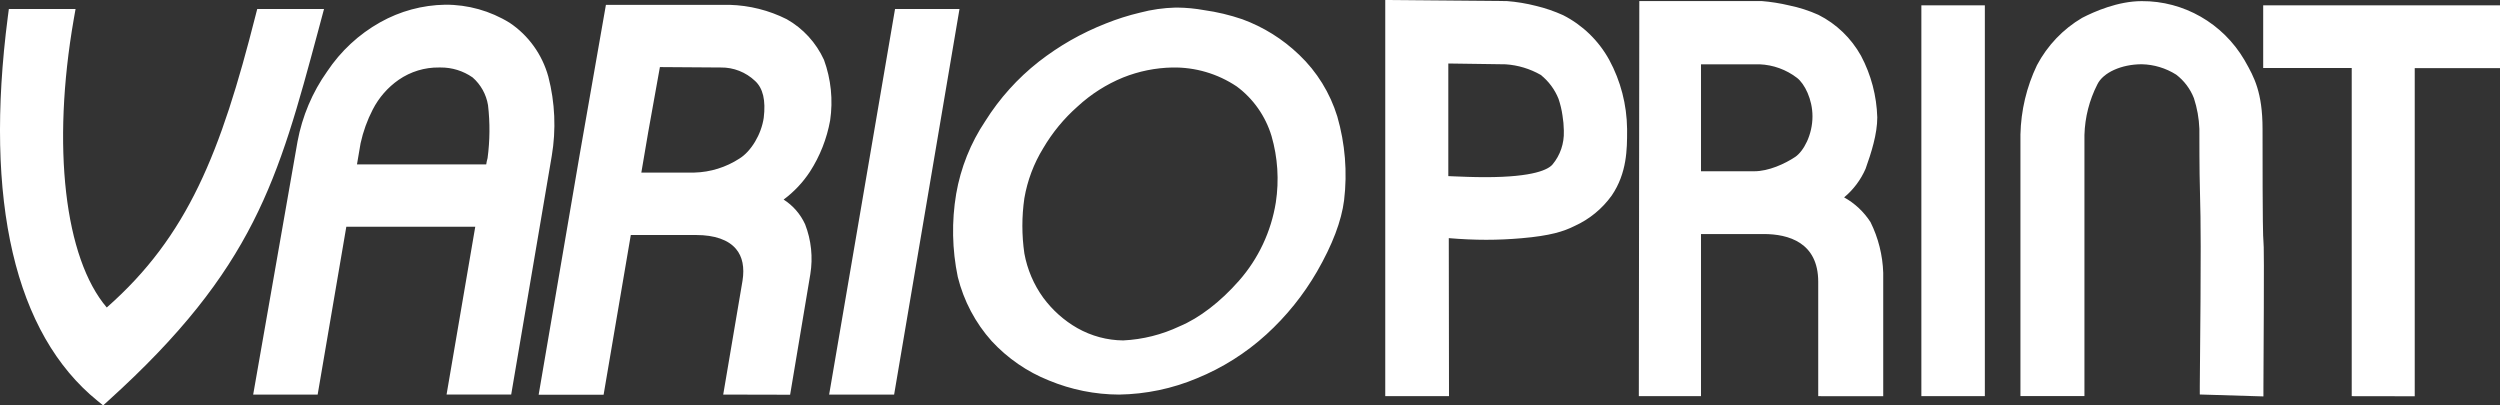
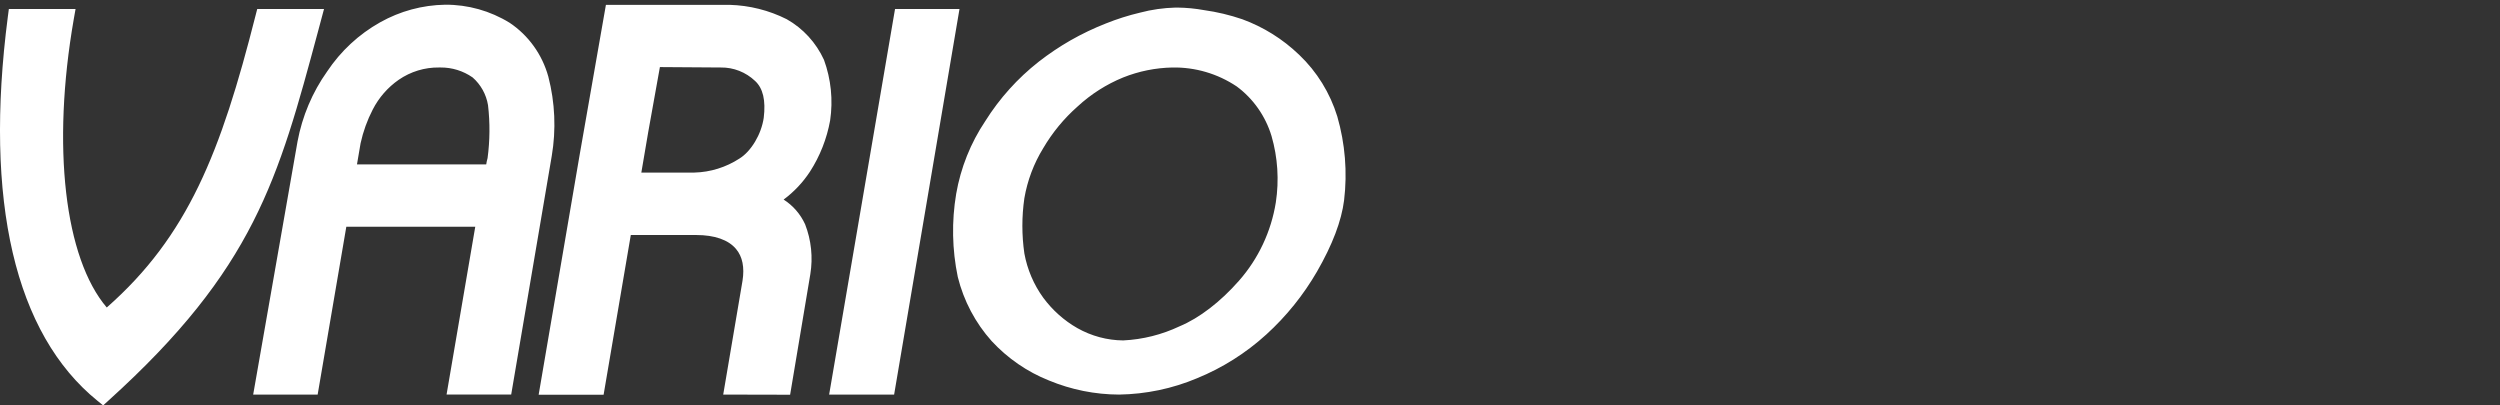
<svg xmlns="http://www.w3.org/2000/svg" version="1.1" id="Ebene_1" x="0px" y="0px" width="148px" height="24px" viewBox="0 0 148 24" enable-background="new 0 0 148 24" xml:space="preserve">
  <rect x="0" y="0" width="148" height="24" fill="#333333" stroke="none" />
  <g>
    <path fill="#FFFFFF" d="M5.773,23.729c-4.89-3.961-6.725-11.827-5.308-22.747l0.059-0.449h3.949L4.366,1.14   C3.055,8.675,3.826,15.277,6.32,18.204c4.804-4.226,6.755-9.185,8.808-17.284l0.1-0.387h3.954l-0.341,1.275   c-2.367,8.807-3.794,14.112-12.417,21.903L6.106,24L5.773,23.729z M66.252,23.359c-1.425-0.004-2.835-0.288-4.155-0.835   c-1.285-0.511-2.443-1.309-3.389-2.33c-0.966-1.078-1.655-2.382-2.007-3.798c-0.337-1.619-0.369-3.289-0.095-4.921   c0.268-1.544,0.855-3.011,1.723-4.306c0.845-1.346,1.912-2.531,3.155-3.508l0.023-0.018c0.594-0.461,1.219-0.881,1.87-1.254   c0.673-0.383,1.372-0.717,2.091-0.999c0.658-0.264,1.333-0.478,2.021-0.641c0.686-0.181,1.39-0.282,2.099-0.3h0.119   c0.53,0.006,1.059,0.057,1.58,0.152c0.767,0.107,1.521,0.288,2.255,0.538c1.247,0.456,2.389,1.167,3.353,2.091l0.025,0.023   c1.045,0.996,1.82,2.252,2.249,3.643c0.464,1.608,0.602,3.296,0.402,4.96c-0.153,1.222-0.69,2.637-1.601,4.218   c-0.806,1.392-1.818,2.65-3.002,3.727c-1.208,1.1-2.596,1.977-4.1,2.591C69.404,23.008,67.837,23.334,66.252,23.359 M69.402,3.996   c-0.997,0.02-1.982,0.219-2.911,0.59c-0.993,0.405-1.907,0.988-2.699,1.719c-0.804,0.709-1.491,1.543-2.036,2.472   c-0.554,0.903-0.933,1.905-1.114,2.956c-0.157,1.084-0.157,2.187,0,3.271c0.173,0.948,0.556,1.845,1.119,2.622   c0.543,0.734,1.23,1.349,2.018,1.798c0.832,0.469,1.766,0.722,2.717,0.729c1.154-0.056,2.286-0.34,3.333-0.835   c1.171-0.489,2.418-1.445,3.522-2.702c1.146-1.303,1.902-2.911,2.178-4.635c0.2-1.313,0.114-2.655-0.255-3.93   c-0.357-1.178-1.079-2.207-2.058-2.932C72.085,4.361,70.755,3.971,69.402,3.996 M49.085,23.359l3.901-22.826h3.816l-3.87,22.826   H49.085z M42.814,23.359l1.142-6.734c0.127-0.795,0-1.43-0.382-1.885c-0.453-0.543-1.272-0.827-2.351-0.827h-3.88l-1.61,9.455   h-3.845l2.43-14.22l1.552-8.861h7.325c1.174,0.033,2.326,0.321,3.379,0.85c0.967,0.545,1.739,1.389,2.206,2.407   c0.417,1.144,0.543,2.378,0.364,3.585c-0.195,1.082-0.602,2.115-1.196,3.035c-0.42,0.64-0.947,1.197-1.557,1.65   c0.555,0.354,0.997,0.862,1.272,1.466c0.364,0.937,0.47,1.957,0.308,2.951l-1.196,7.137L42.814,23.359z M41.111,10.216   c0.946-0.024,1.867-0.312,2.664-0.829c0.695-0.43,1.298-1.441,1.438-2.412c0.125-1.034-0.041-1.745-0.509-2.18   c-0.551-0.524-1.281-0.811-2.036-0.799l-3.602-0.025l-0.692,3.852l-0.407,2.394H41.111z M26.436,23.359l1.699-9.936h-7.633   l-1.697,9.936h-3.817l2.626-14.985c0.279-1.495,0.877-2.91,1.753-4.144c0.806-1.208,1.881-2.205,3.137-2.909   c1.181-0.663,2.502-1.021,3.85-1.042c1.345-0.009,2.666,0.361,3.817,1.07c1.116,0.746,1.929,1.879,2.29,3.189   c0.397,1.531,0.466,3.132,0.203,4.692l-2.402,14.128H26.436z M28.784,9.734c0.019-0.129,0.046-0.254,0.081-0.377   c0.139-1.039,0.147-2.091,0.026-3.131c-0.106-0.639-0.429-1.219-0.911-1.641c-0.56-0.391-1.225-0.596-1.903-0.59h-0.082   c-0.85-0.012-1.684,0.242-2.389,0.727c-0.647,0.449-1.176,1.054-1.539,1.762c-0.326,0.629-0.568,1.302-0.72,1.996l-0.214,1.254   H28.784z" />
  </g>
  <g>
-     <path fill="#FFFFFF" d="M130.228,23.354v-0.505c0.084-8.534,0.052-9.781,0.018-11.099c-0.022-0.816-0.043-1.661-0.043-4.124   c-0.023-0.616-0.132-1.228-0.323-1.813c-0.217-0.555-0.582-1.039-1.053-1.396c-0.613-0.386-1.316-0.598-2.036-0.613   c-1.198,0-2.29,0.492-2.628,1.193c-0.474,0.927-0.734,1.949-0.764,2.992v15.459h-3.789V7.965c0.031-1.424,0.364-2.824,0.978-4.105   c0.618-1.168,1.544-2.139,2.674-2.803c0.718-0.371,2.122-0.99,3.527-0.99c2.487-0.015,4.799,1.309,6.078,3.479l0.059,0.106   c0.509,0.896,1.017,1.813,1.017,3.979c0,5.958,0.031,6.35,0.052,6.634c0.027,0.36,0.046,0.599,0,8.684v0.519L130.228,23.354z    M139.222,23.453V4.025h-5.241V0.316H148v3.717h-5.048v19.426L139.222,23.453z M113.745,0.316h3.758v23.137h-3.758V0.316z    M107.639,23.453v-6.769c0-2.33-1.758-2.829-3.233-2.829h-3.707v9.598h-3.68l0.028-23.391h7.239   c0.551,0.045,1.099,0.131,1.638,0.26c0.594,0.121,1.173,0.308,1.728,0.557c1.06,0.533,1.938,1.377,2.521,2.424   c0.596,1.123,0.925,2.371,0.962,3.647c0,0.981-0.351,2.087-0.692,3.041c-0.287,0.659-0.724,1.239-1.271,1.694   c0.632,0.35,1.169,0.854,1.563,1.466c0.462,0.933,0.718,1.956,0.752,2.998v7.308L107.639,23.453z M103.85,10.139   c0.854,0,1.815-0.441,2.431-0.852c0.488-0.334,1.018-1.295,1.018-2.398c0-1.017-0.471-1.934-0.913-2.277   c-0.641-0.492-1.415-0.772-2.217-0.805h-3.47v6.332H103.85z M82.007,23.453V0l7.17,0.063H89.2c0.586,0.045,1.168,0.141,1.737,0.287   c0.55,0.131,1.085,0.316,1.601,0.549c1.149,0.584,2.101,1.505,2.729,2.646c0.678,1.251,1.04,2.653,1.057,4.082v0.135   c0,1.036,0,2.481-0.911,3.815c-0.563,0.784-1.318,1.403-2.19,1.798c-0.657,0.33-1.442,0.581-3.155,0.729   c-0.685,0.06-1.387,0.092-2.084,0.092c-0.696,0-1.476-0.034-2.216-0.098l0.013,9.355H82.007z M86.045,10.439   c0.486,0.02,1.153,0.049,1.883,0.049c2.906,0,3.743-0.469,3.982-0.752c0.457-0.547,0.695-1.25,0.669-1.968V7.717   c-0.005-0.293-0.031-0.586-0.079-0.875c-0.047-0.337-0.126-0.666-0.234-0.988c-0.224-0.559-0.588-1.049-1.056-1.421   c-0.639-0.364-1.351-0.579-2.081-0.626L85.74,3.759v6.667L86.045,10.439z" />
-   </g>
+     </g>
</svg>